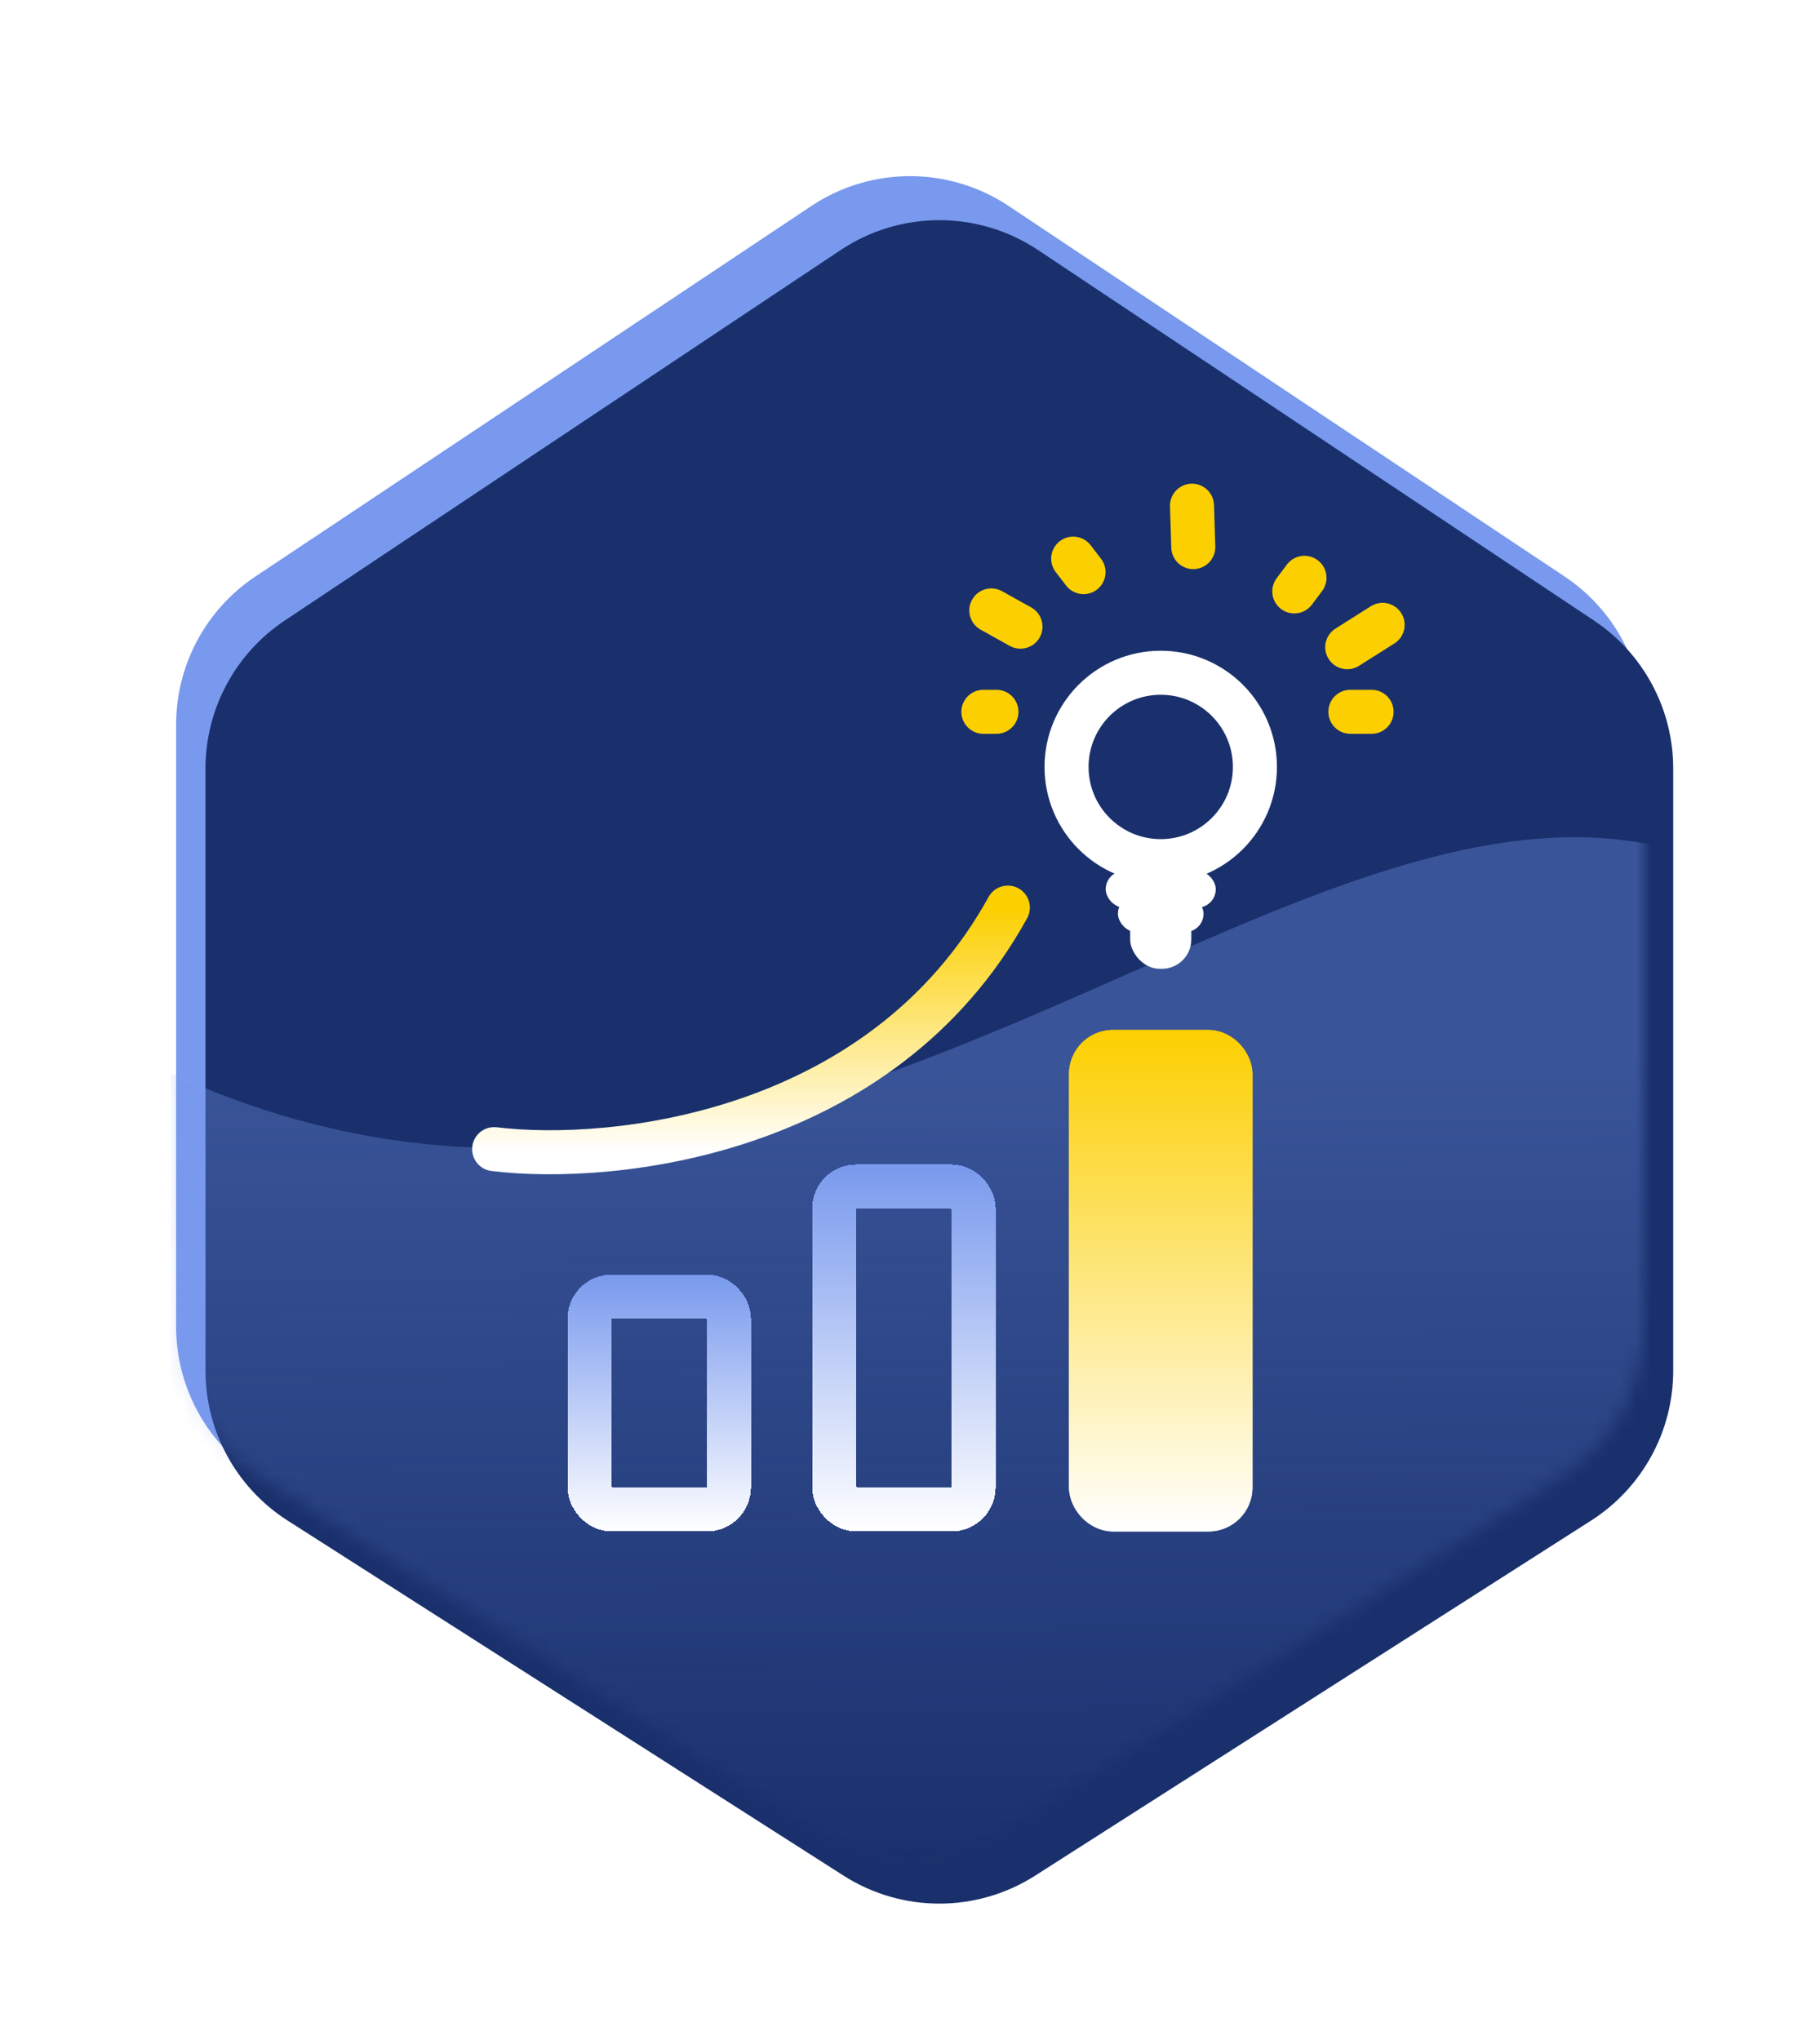
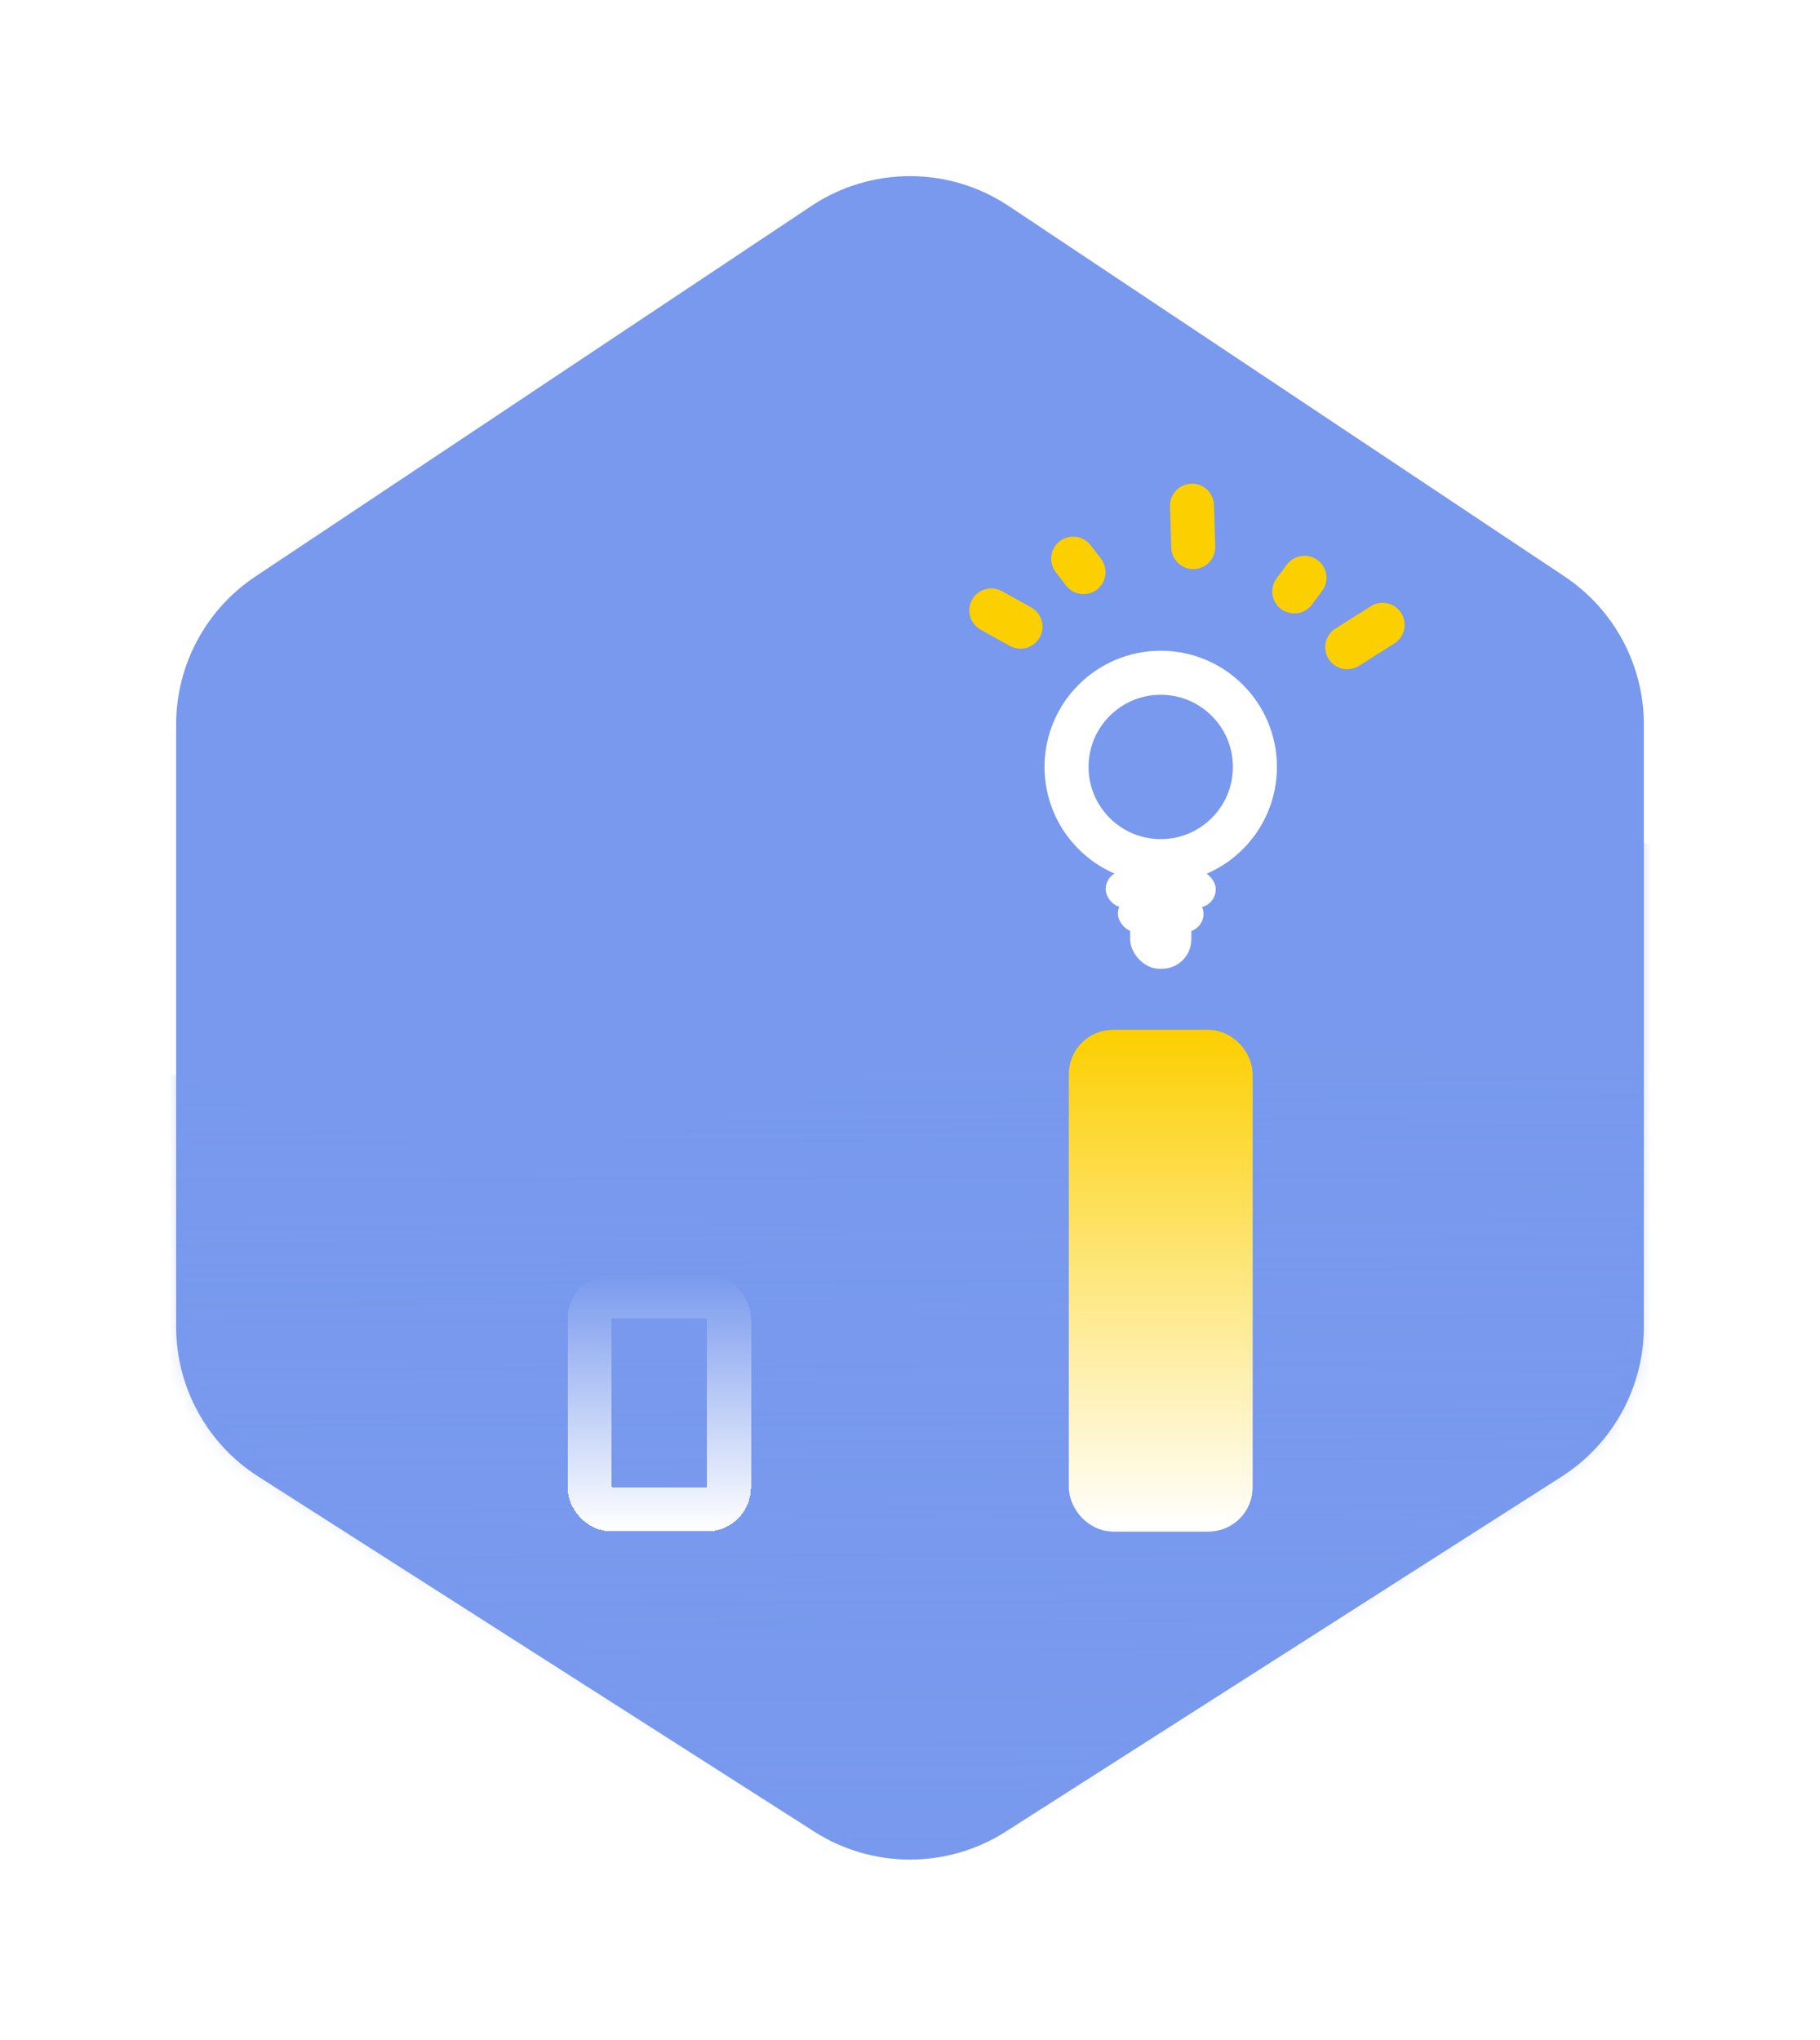
<svg xmlns="http://www.w3.org/2000/svg" width="124" height="139" viewBox="0 0 124 139" fill="none">
  <g filter="url(#filter0_f_638_1003)">
    <path d="M55.278 14.034C59.349 11.322 64.651 11.322 68.722 14.034L106.6 39.276C109.974 41.524 112 45.309 112 49.363V90.377C112 94.514 109.89 98.366 106.403 100.593L68.524 124.783C64.546 127.323 59.454 127.323 55.476 124.783L17.597 100.593C14.11 98.366 12 94.514 12 90.377V49.363C12 45.309 14.026 41.524 17.399 39.276L55.278 14.034Z" fill="#7899ED" />
  </g>
  <g filter="url(#filter1_i_638_1003)">
-     <path d="M55.278 14.034C59.349 11.322 64.651 11.322 68.722 14.034L106.6 39.276C109.974 41.524 112 45.309 112 49.363V90.377C112 94.514 109.89 98.366 106.403 100.593L68.524 124.783C64.546 127.323 59.454 127.323 55.476 124.783L17.597 100.593C14.11 98.366 12 94.514 12 90.377V49.363C12 45.309 14.026 41.524 17.399 39.276L55.278 14.034Z" fill="#19306C" />
-   </g>
+     </g>
  <mask id="mask0_638_1003" style="mask-type:alpha" maskUnits="userSpaceOnUse" x="12" y="12" width="100" height="115">
    <path d="M55.278 14.034C59.349 11.322 64.651 11.322 68.722 14.034L106.6 39.276C109.974 41.524 112 45.309 112 49.363V90.377C112 94.514 109.89 98.366 106.403 100.593L68.524 124.783C64.546 127.323 59.454 127.323 55.476 124.783L17.597 100.593C14.11 98.366 12 94.514 12 90.377V49.363C12 45.309 14.026 41.524 17.399 39.276L55.278 14.034Z" fill="#19306C" />
  </mask>
  <g mask="url(#mask0_638_1003)">
    <path d="M3.515 68.646C52.606 100.162 91.091 42.282 120.485 60.768C120.485 98.949 120.485 128.949 120.485 128.949H3.515C3.515 128.949 3.515 101.07 3.515 68.646Z" fill="url(#paint0_linear_638_1003)" fill-opacity="0.42" />
  </g>
  <g filter="url(#filter2_d_638_1003)">
-     <line x1="66" y1="47.493" x2="66.889" y2="47.493" stroke="#FCCF00" stroke-width="3" stroke-linecap="round" />
-   </g>
+     </g>
  <g filter="url(#filter3_d_638_1003)">
    <line x1="66.54" y1="40.586" x2="68.527" y2="41.693" stroke="#FCCF00" stroke-width="3" stroke-linecap="round" />
  </g>
  <g filter="url(#filter4_d_638_1003)">
    <line x1="72.118" y1="37.059" x2="72.823" y2="37.977" stroke="#FCCF00" stroke-width="3" stroke-linecap="round" />
  </g>
  <g filter="url(#filter5_d_638_1003)">
    <line x1="87.877" y1="38.365" x2="87.183" y2="39.291" stroke="#FCCF00" stroke-width="3" stroke-linecap="round" />
  </g>
  <g filter="url(#filter6_d_638_1003)">
    <line x1="80.213" y1="33.452" x2="80.301" y2="36.272" stroke="#FCCF00" stroke-width="3" stroke-linecap="round" />
  </g>
  <g filter="url(#filter7_d_638_1003)">
    <line x1="93.2" y1="41.569" x2="90.79" y2="43.092" stroke="#FCCF00" stroke-width="3" stroke-linecap="round" />
  </g>
  <g filter="url(#filter8_d_638_1003)">
-     <line x1="91.003" y1="47.493" x2="92.448" y2="47.493" stroke="#FCCF00" stroke-width="3" stroke-linecap="round" />
-   </g>
+     </g>
  <g filter="url(#filter9_d_638_1003)">
    <rect x="40.167" y="84.333" width="9.5" height="14.5" rx="1.5" stroke="url(#paint1_linear_638_1003)" stroke-width="3" shape-rendering="crispEdges" />
  </g>
  <g filter="url(#filter10_d_638_1003)">
-     <path d="M33.667 74.288C41.765 75.268 60.102 73.348 68.667 57.833" stroke="url(#paint2_linear_638_1003)" stroke-width="3" stroke-linecap="round" />
-   </g>
+     </g>
  <g filter="url(#filter11_d_638_1003)">
-     <rect x="56.833" y="76.833" width="9.5" height="22" rx="1.5" stroke="url(#paint3_linear_638_1003)" stroke-width="3" shape-rendering="crispEdges" />
-   </g>
+     </g>
  <g filter="url(#filter12_d_638_1003)">
    <rect x="72.833" y="66.167" width="12.5" height="34.167" rx="3" fill="url(#paint4_linear_638_1003)" />
    <rect x="74.333" y="67.667" width="9.5" height="31.167" rx="1.5" stroke="url(#paint5_linear_638_1003)" stroke-width="3" />
  </g>
  <g filter="url(#filter13_d_638_1003)">
    <circle cx="79.083" cy="48.25" r="6.417" stroke="white" stroke-width="3" />
    <rect x="75.333" y="55.333" width="7.5" height="2.5" rx="1.25" fill="white" />
    <rect x="76.167" y="57" width="5.833" height="2.5" rx="1.25" fill="white" />
    <rect x="77" y="57" width="4.167" height="5" rx="2" fill="white" />
  </g>
  <defs>
    <filter id="filter0_f_638_1003" x="0" y="0" width="124" height="138.688" filterUnits="userSpaceOnUse" color-interpolation-filters="sRGB">
      <feFlood flood-opacity="0" result="BackgroundImageFix" />
      <feBlend mode="normal" in="SourceGraphic" in2="BackgroundImageFix" result="shape" />
      <feGaussianBlur stdDeviation="6" result="effect1_foregroundBlur_638_1003" />
    </filter>
    <filter id="filter1_i_638_1003" x="12" y="12" width="102" height="117.688" filterUnits="userSpaceOnUse" color-interpolation-filters="sRGB">
      <feFlood flood-opacity="0" result="BackgroundImageFix" />
      <feBlend mode="normal" in="SourceGraphic" in2="BackgroundImageFix" result="shape" />
      <feColorMatrix in="SourceAlpha" type="matrix" values="0 0 0 0 0 0 0 0 0 0 0 0 0 0 0 0 0 0 127 0" result="hardAlpha" />
      <feOffset dx="2" dy="3" />
      <feGaussianBlur stdDeviation="6" />
      <feComposite in2="hardAlpha" operator="arithmetic" k2="-1" k3="1" />
      <feColorMatrix type="matrix" values="0 0 0 0 0.472 0 0 0 0 0.599 0 0 0 0 0.929 0 0 0 0.6 0" />
      <feBlend mode="normal" in2="shape" result="effect1_innerShadow_638_1003" />
    </filter>
    <filter id="filter2_d_638_1003" x="62.5" y="43.993" width="9.889" height="9" filterUnits="userSpaceOnUse" color-interpolation-filters="sRGB">
      <feFlood flood-opacity="0" result="BackgroundImageFix" />
      <feColorMatrix in="SourceAlpha" type="matrix" values="0 0 0 0 0 0 0 0 0 0 0 0 0 0 0 0 0 0 127 0" result="hardAlpha" />
      <feOffset dx="1" dy="1" />
      <feGaussianBlur stdDeviation="1.5" />
      <feComposite in2="hardAlpha" operator="out" />
      <feColorMatrix type="matrix" values="0 0 0 0 0.098 0 0 0 0 0.188 0 0 0 0 0.424 0 0 0 0.47 0" />
      <feBlend mode="normal" in2="BackgroundImageFix" result="effect1_dropShadow_638_1003" />
      <feBlend mode="normal" in="SourceGraphic" in2="effect1_dropShadow_638_1003" result="shape" />
    </filter>
    <filter id="filter3_d_638_1003" x="63.04" y="37.086" width="10.988" height="10.107" filterUnits="userSpaceOnUse" color-interpolation-filters="sRGB">
      <feFlood flood-opacity="0" result="BackgroundImageFix" />
      <feColorMatrix in="SourceAlpha" type="matrix" values="0 0 0 0 0 0 0 0 0 0 0 0 0 0 0 0 0 0 127 0" result="hardAlpha" />
      <feOffset dx="1" dy="1" />
      <feGaussianBlur stdDeviation="1.5" />
      <feComposite in2="hardAlpha" operator="out" />
      <feColorMatrix type="matrix" values="0 0 0 0 0.098 0 0 0 0 0.188 0 0 0 0 0.424 0 0 0 0.47 0" />
      <feBlend mode="normal" in2="BackgroundImageFix" result="effect1_dropShadow_638_1003" />
      <feBlend mode="normal" in="SourceGraphic" in2="effect1_dropShadow_638_1003" result="shape" />
    </filter>
    <filter id="filter4_d_638_1003" x="68.618" y="33.559" width="9.705" height="9.917" filterUnits="userSpaceOnUse" color-interpolation-filters="sRGB">
      <feFlood flood-opacity="0" result="BackgroundImageFix" />
      <feColorMatrix in="SourceAlpha" type="matrix" values="0 0 0 0 0 0 0 0 0 0 0 0 0 0 0 0 0 0 127 0" result="hardAlpha" />
      <feOffset dx="1" dy="1" />
      <feGaussianBlur stdDeviation="1.5" />
      <feComposite in2="hardAlpha" operator="out" />
      <feColorMatrix type="matrix" values="0 0 0 0 0.098 0 0 0 0 0.188 0 0 0 0 0.424 0 0 0 0.47 0" />
      <feBlend mode="normal" in2="BackgroundImageFix" result="effect1_dropShadow_638_1003" />
      <feBlend mode="normal" in="SourceGraphic" in2="effect1_dropShadow_638_1003" result="shape" />
    </filter>
    <filter id="filter5_d_638_1003" x="83.683" y="34.865" width="9.694" height="9.926" filterUnits="userSpaceOnUse" color-interpolation-filters="sRGB">
      <feFlood flood-opacity="0" result="BackgroundImageFix" />
      <feColorMatrix in="SourceAlpha" type="matrix" values="0 0 0 0 0 0 0 0 0 0 0 0 0 0 0 0 0 0 127 0" result="hardAlpha" />
      <feOffset dx="1" dy="1" />
      <feGaussianBlur stdDeviation="1.5" />
      <feComposite in2="hardAlpha" operator="out" />
      <feColorMatrix type="matrix" values="0 0 0 0 0.098 0 0 0 0 0.188 0 0 0 0 0.424 0 0 0 0.47 0" />
      <feBlend mode="normal" in2="BackgroundImageFix" result="effect1_dropShadow_638_1003" />
      <feBlend mode="normal" in="SourceGraphic" in2="effect1_dropShadow_638_1003" result="shape" />
    </filter>
    <filter id="filter6_d_638_1003" x="76.713" y="29.952" width="9.088" height="11.82" filterUnits="userSpaceOnUse" color-interpolation-filters="sRGB">
      <feFlood flood-opacity="0" result="BackgroundImageFix" />
      <feColorMatrix in="SourceAlpha" type="matrix" values="0 0 0 0 0 0 0 0 0 0 0 0 0 0 0 0 0 0 127 0" result="hardAlpha" />
      <feOffset dx="1" dy="1" />
      <feGaussianBlur stdDeviation="1.5" />
      <feComposite in2="hardAlpha" operator="out" />
      <feColorMatrix type="matrix" values="0 0 0 0 0.098 0 0 0 0 0.188 0 0 0 0 0.424 0 0 0 0.47 0" />
      <feBlend mode="normal" in2="BackgroundImageFix" result="effect1_dropShadow_638_1003" />
      <feBlend mode="normal" in="SourceGraphic" in2="effect1_dropShadow_638_1003" result="shape" />
    </filter>
    <filter id="filter7_d_638_1003" x="87.29" y="38.069" width="11.41" height="10.523" filterUnits="userSpaceOnUse" color-interpolation-filters="sRGB">
      <feFlood flood-opacity="0" result="BackgroundImageFix" />
      <feColorMatrix in="SourceAlpha" type="matrix" values="0 0 0 0 0 0 0 0 0 0 0 0 0 0 0 0 0 0 127 0" result="hardAlpha" />
      <feOffset dx="1" dy="1" />
      <feGaussianBlur stdDeviation="1.5" />
      <feComposite in2="hardAlpha" operator="out" />
      <feColorMatrix type="matrix" values="0 0 0 0 0.098 0 0 0 0 0.188 0 0 0 0 0.424 0 0 0 0.47 0" />
      <feBlend mode="normal" in2="BackgroundImageFix" result="effect1_dropShadow_638_1003" />
      <feBlend mode="normal" in="SourceGraphic" in2="effect1_dropShadow_638_1003" result="shape" />
    </filter>
    <filter id="filter8_d_638_1003" x="87.503" y="43.993" width="10.445" height="9" filterUnits="userSpaceOnUse" color-interpolation-filters="sRGB">
      <feFlood flood-opacity="0" result="BackgroundImageFix" />
      <feColorMatrix in="SourceAlpha" type="matrix" values="0 0 0 0 0 0 0 0 0 0 0 0 0 0 0 0 0 0 127 0" result="hardAlpha" />
      <feOffset dx="1" dy="1" />
      <feGaussianBlur stdDeviation="1.5" />
      <feComposite in2="hardAlpha" operator="out" />
      <feColorMatrix type="matrix" values="0 0 0 0 0.098 0 0 0 0 0.188 0 0 0 0 0.424 0 0 0 0.47 0" />
      <feBlend mode="normal" in2="BackgroundImageFix" result="effect1_dropShadow_638_1003" />
      <feBlend mode="normal" in="SourceGraphic" in2="effect1_dropShadow_638_1003" result="shape" />
    </filter>
    <filter id="filter9_d_638_1003" x="34.667" y="82.833" width="20.5" height="25.5" filterUnits="userSpaceOnUse" color-interpolation-filters="sRGB">
      <feFlood flood-opacity="0" result="BackgroundImageFix" />
      <feColorMatrix in="SourceAlpha" type="matrix" values="0 0 0 0 0 0 0 0 0 0 0 0 0 0 0 0 0 0 127 0" result="hardAlpha" />
      <feOffset dy="4" />
      <feGaussianBlur stdDeviation="2" />
      <feComposite in2="hardAlpha" operator="out" />
      <feColorMatrix type="matrix" values="0 0 0 0 0 0 0 0 0 0 0 0 0 0 0 0 0 0 0.25 0" />
      <feBlend mode="normal" in2="BackgroundImageFix" result="effect1_dropShadow_638_1003" />
      <feBlend mode="normal" in="SourceGraphic" in2="effect1_dropShadow_638_1003" result="shape" />
    </filter>
    <filter id="filter10_d_638_1003" x="28.167" y="56.333" width="46" height="27.667" filterUnits="userSpaceOnUse" color-interpolation-filters="sRGB">
      <feFlood flood-opacity="0" result="BackgroundImageFix" />
      <feColorMatrix in="SourceAlpha" type="matrix" values="0 0 0 0 0 0 0 0 0 0 0 0 0 0 0 0 0 0 127 0" result="hardAlpha" />
      <feOffset dy="4" />
      <feGaussianBlur stdDeviation="2" />
      <feComposite in2="hardAlpha" operator="out" />
      <feColorMatrix type="matrix" values="0 0 0 0 0 0 0 0 0 0 0 0 0 0 0 0 0 0 0.25 0" />
      <feBlend mode="normal" in2="BackgroundImageFix" result="effect1_dropShadow_638_1003" />
      <feBlend mode="normal" in="SourceGraphic" in2="effect1_dropShadow_638_1003" result="shape" />
    </filter>
    <filter id="filter11_d_638_1003" x="51.333" y="75.333" width="20.5" height="33" filterUnits="userSpaceOnUse" color-interpolation-filters="sRGB">
      <feFlood flood-opacity="0" result="BackgroundImageFix" />
      <feColorMatrix in="SourceAlpha" type="matrix" values="0 0 0 0 0 0 0 0 0 0 0 0 0 0 0 0 0 0 127 0" result="hardAlpha" />
      <feOffset dy="4" />
      <feGaussianBlur stdDeviation="2" />
      <feComposite in2="hardAlpha" operator="out" />
      <feColorMatrix type="matrix" values="0 0 0 0 0 0 0 0 0 0 0 0 0 0 0 0 0 0 0.25 0" />
      <feBlend mode="normal" in2="BackgroundImageFix" result="effect1_dropShadow_638_1003" />
      <feBlend mode="normal" in="SourceGraphic" in2="effect1_dropShadow_638_1003" result="shape" />
    </filter>
    <filter id="filter12_d_638_1003" x="68.833" y="66.167" width="20.5" height="42.167" filterUnits="userSpaceOnUse" color-interpolation-filters="sRGB">
      <feFlood flood-opacity="0" result="BackgroundImageFix" />
      <feColorMatrix in="SourceAlpha" type="matrix" values="0 0 0 0 0 0 0 0 0 0 0 0 0 0 0 0 0 0 127 0" result="hardAlpha" />
      <feOffset dy="4" />
      <feGaussianBlur stdDeviation="2" />
      <feComposite in2="hardAlpha" operator="out" />
      <feColorMatrix type="matrix" values="0 0 0 0 0 0 0 0 0 0 0 0 0 0 0 0 0 0 0.25 0" />
      <feBlend mode="normal" in2="BackgroundImageFix" result="effect1_dropShadow_638_1003" />
      <feBlend mode="normal" in="SourceGraphic" in2="effect1_dropShadow_638_1003" result="shape" />
    </filter>
    <filter id="filter13_d_638_1003" x="67.167" y="40.333" width="23.833" height="29.667" filterUnits="userSpaceOnUse" color-interpolation-filters="sRGB">
      <feFlood flood-opacity="0" result="BackgroundImageFix" />
      <feColorMatrix in="SourceAlpha" type="matrix" values="0 0 0 0 0 0 0 0 0 0 0 0 0 0 0 0 0 0 127 0" result="hardAlpha" />
      <feOffset dy="4" />
      <feGaussianBlur stdDeviation="2" />
      <feComposite in2="hardAlpha" operator="out" />
      <feColorMatrix type="matrix" values="0 0 0 0 0 0 0 0 0 0 0 0 0 0 0 0 0 0 0.25 0" />
      <feBlend mode="normal" in2="BackgroundImageFix" result="effect1_dropShadow_638_1003" />
      <feBlend mode="normal" in="SourceGraphic" in2="effect1_dropShadow_638_1003" result="shape" />
    </filter>
    <linearGradient id="paint0_linear_638_1003" x1="61.697" y1="71.676" x2="62" y2="128.949" gradientUnits="userSpaceOnUse">
      <stop stop-color="#7899ED" stop-opacity="0.83" />
      <stop offset="1" stop-color="#7899ED" stop-opacity="0" />
    </linearGradient>
    <linearGradient id="paint1_linear_638_1003" x1="44.917" y1="82.833" x2="44.917" y2="100.333" gradientUnits="userSpaceOnUse">
      <stop stop-color="#7899ED" />
      <stop offset="1" stop-color="white" />
    </linearGradient>
    <linearGradient id="paint2_linear_638_1003" x1="51.167" y1="57.833" x2="51.167" y2="74.5" gradientUnits="userSpaceOnUse">
      <stop stop-color="#FCCF00" />
      <stop offset="1" stop-color="white" />
    </linearGradient>
    <linearGradient id="paint3_linear_638_1003" x1="61.583" y1="75.333" x2="61.583" y2="100.333" gradientUnits="userSpaceOnUse">
      <stop stop-color="#7899ED" />
      <stop offset="1" stop-color="white" />
    </linearGradient>
    <linearGradient id="paint4_linear_638_1003" x1="79.083" y1="66.167" x2="79.083" y2="100.333" gradientUnits="userSpaceOnUse">
      <stop stop-color="#FCCF00" />
      <stop offset="1" stop-color="white" />
    </linearGradient>
    <linearGradient id="paint5_linear_638_1003" x1="79.083" y1="66.167" x2="79.083" y2="100.333" gradientUnits="userSpaceOnUse">
      <stop stop-color="#FCCF00" />
      <stop offset="1" stop-color="white" />
    </linearGradient>
  </defs>
</svg>